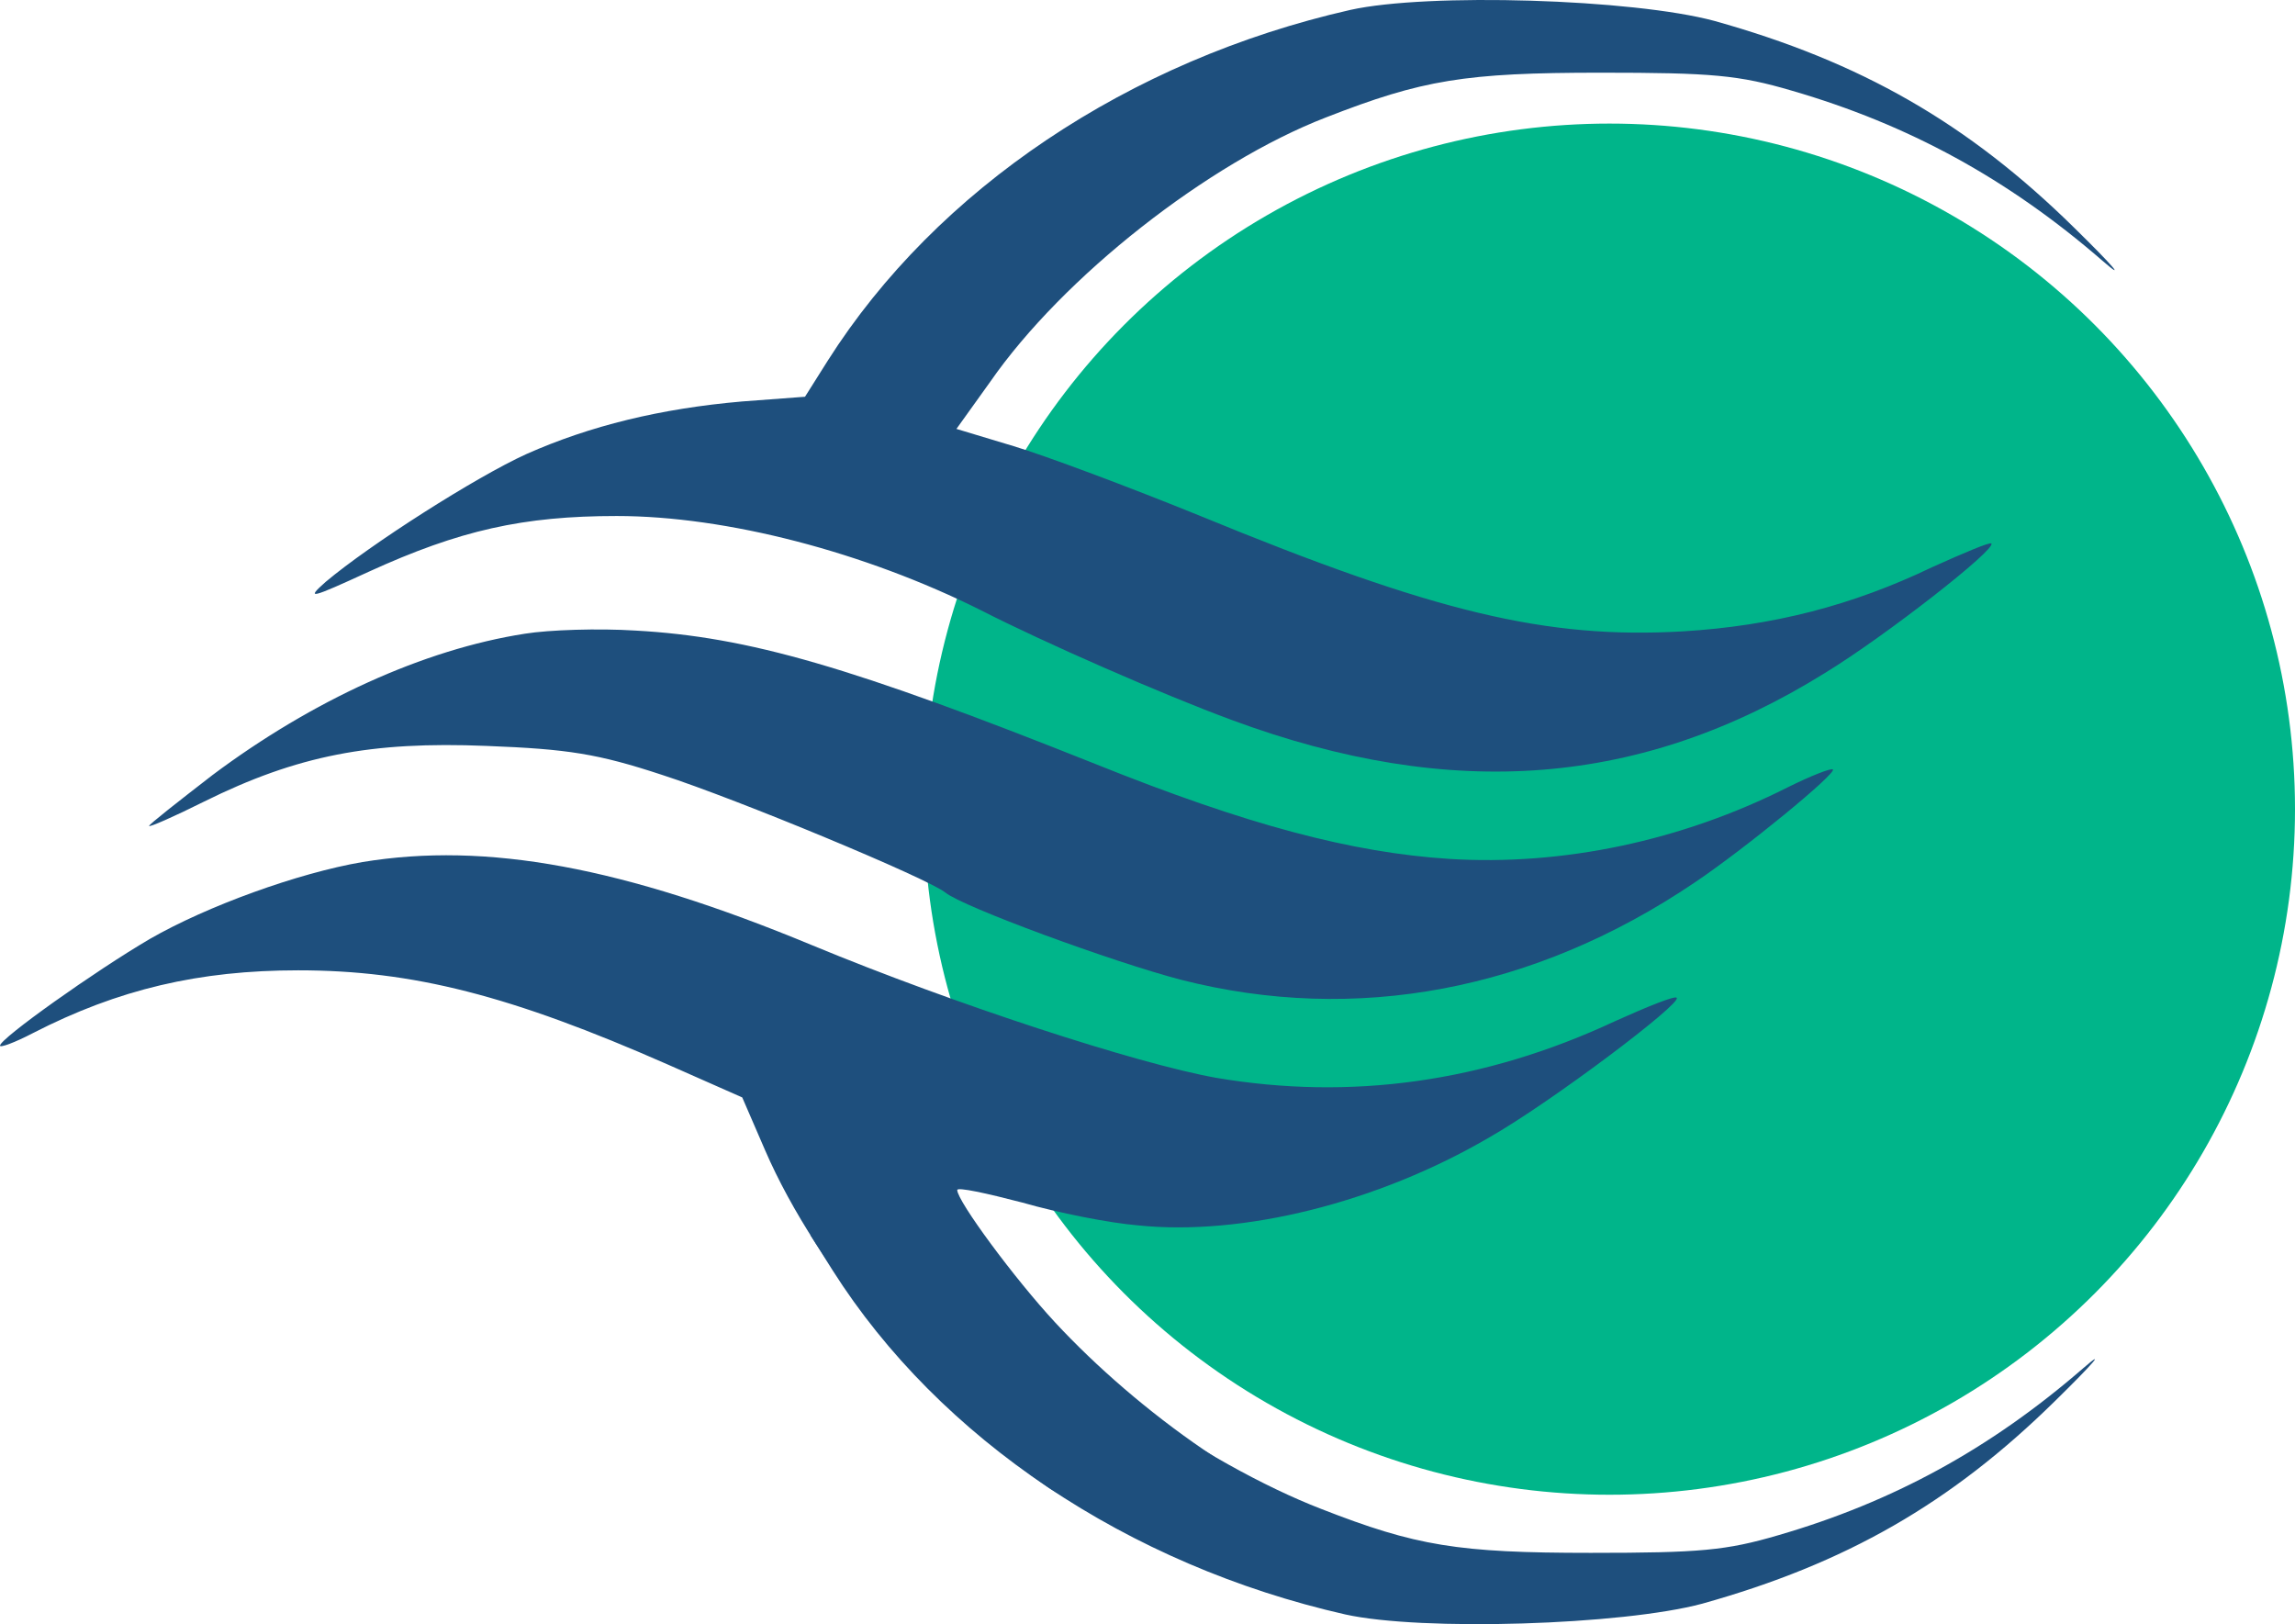
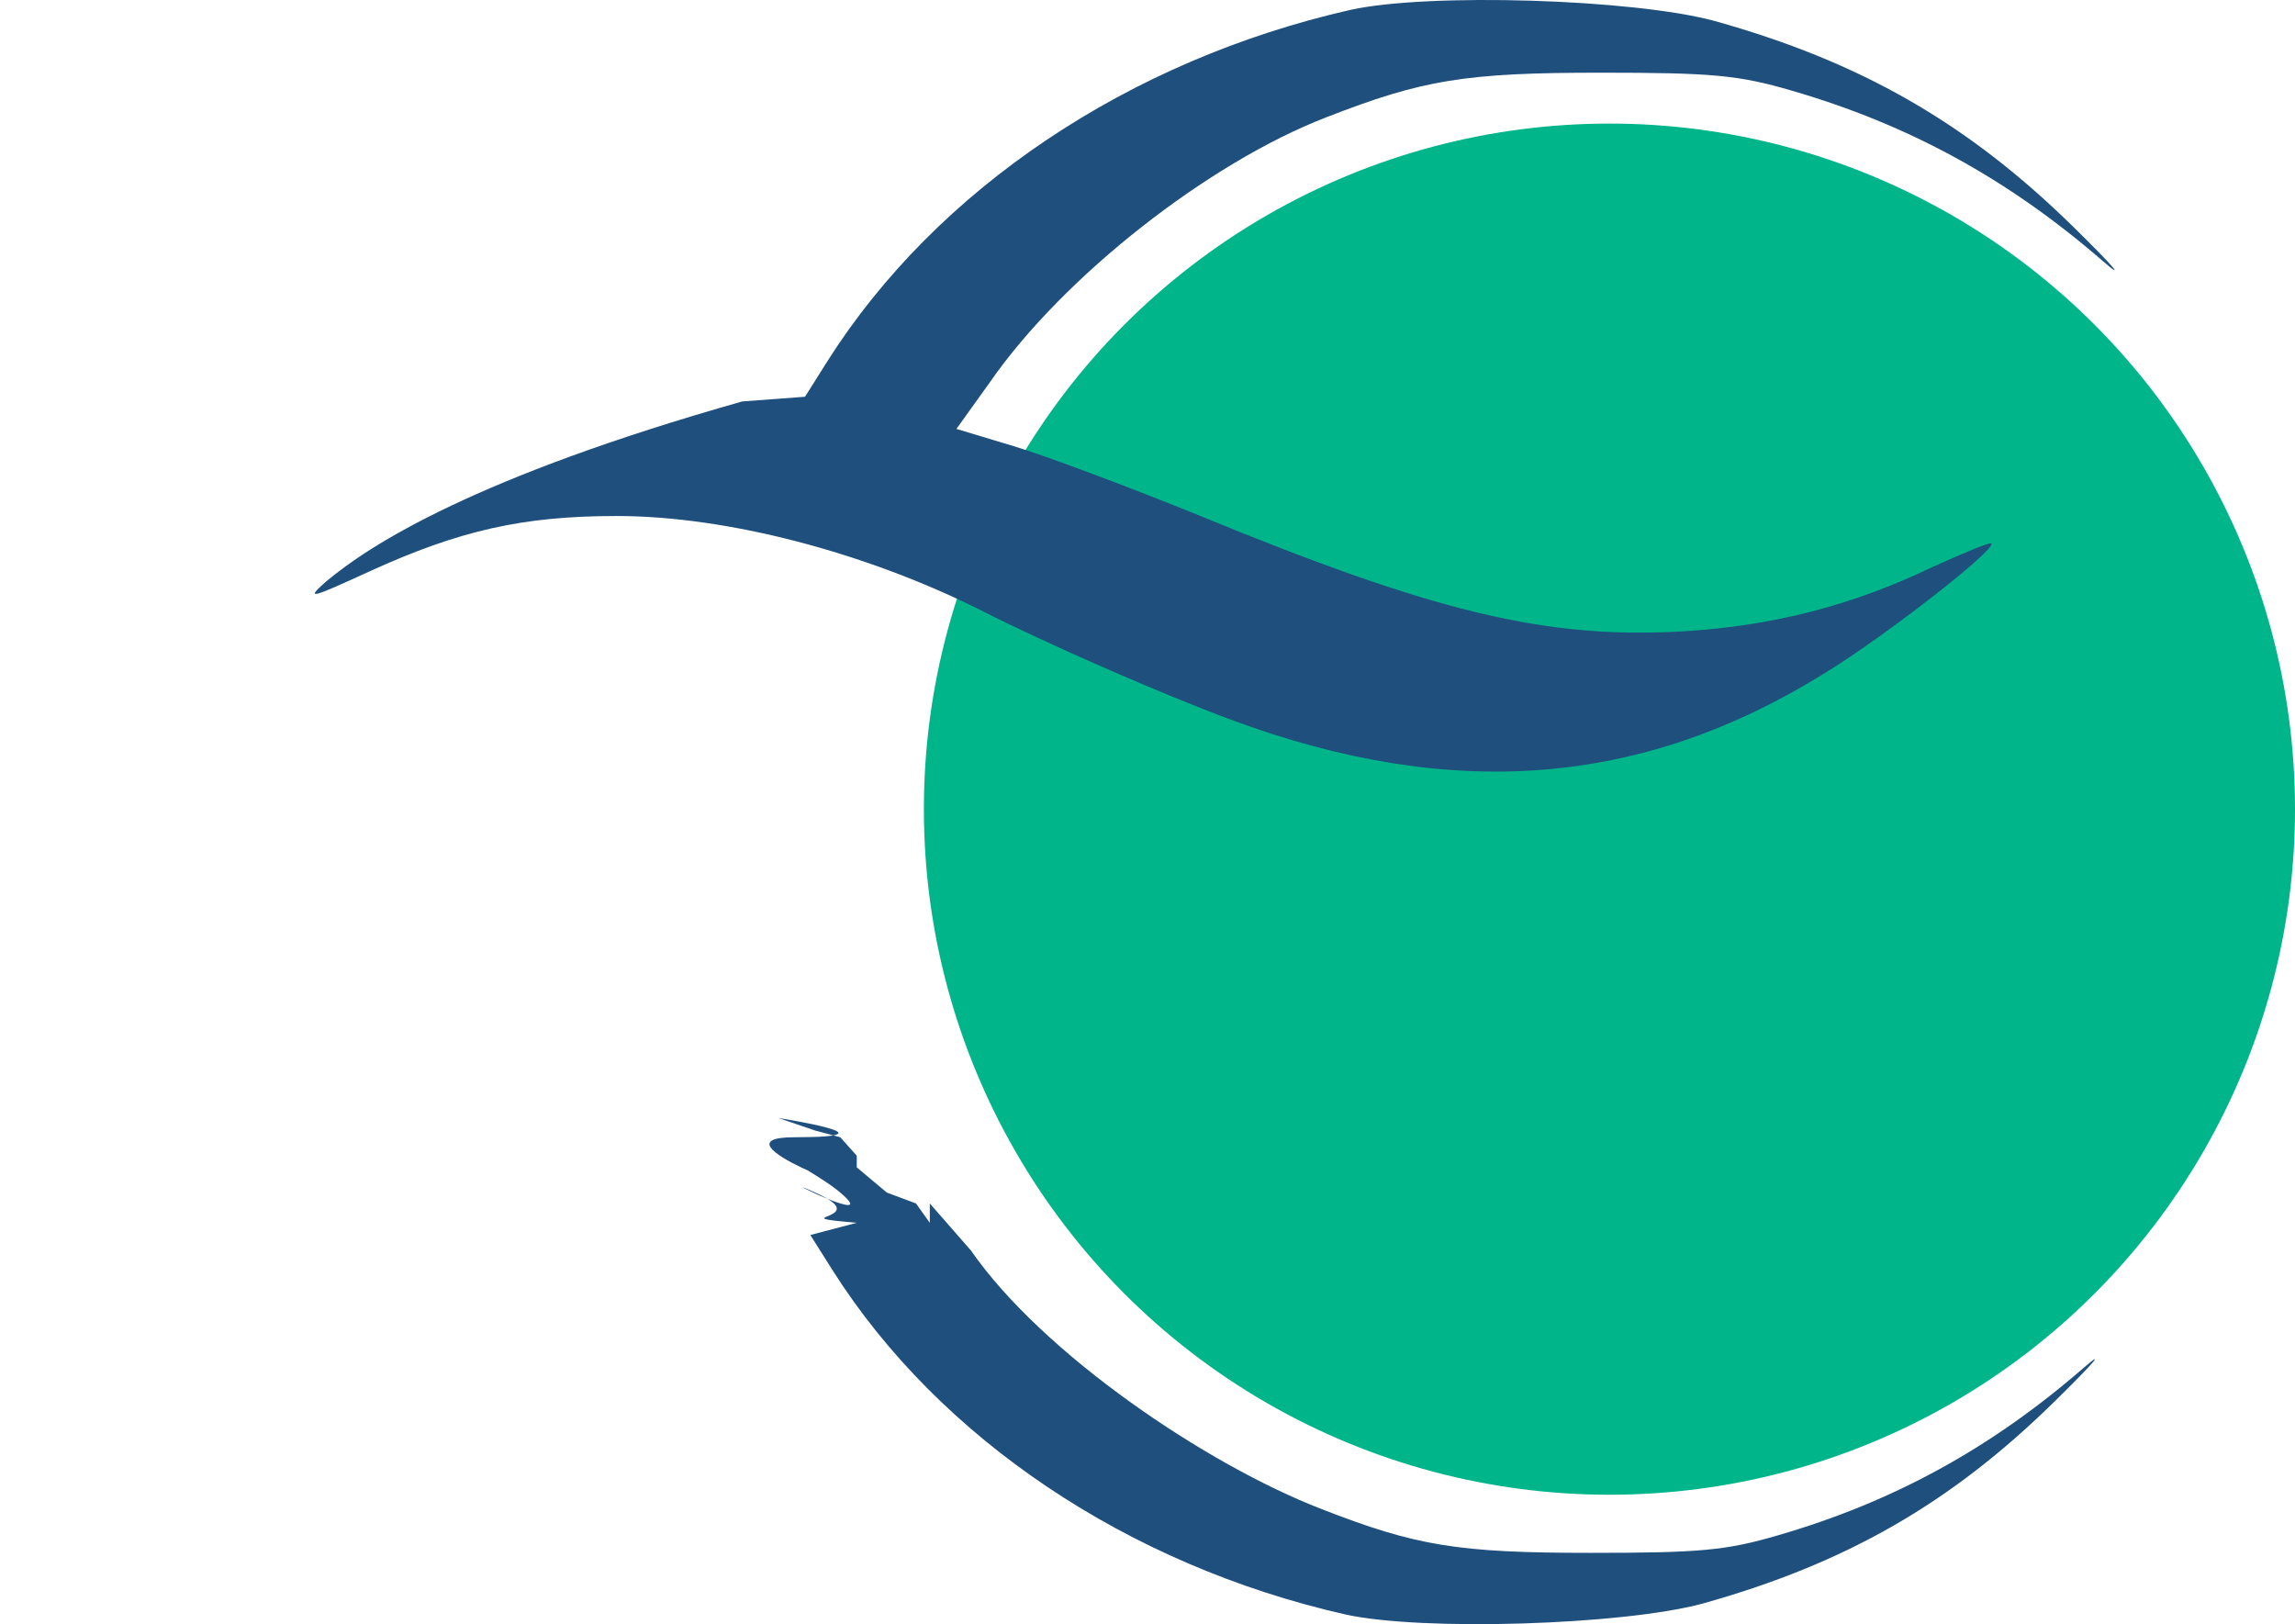
<svg xmlns="http://www.w3.org/2000/svg" width="390" height="276" viewBox="0 0 390 276" fill="none">
  <circle cx="273.5" cy="137.5" r="116.5" fill="#00B58A" />
-   <path d="M229.466 1.685C191.866 10.218 159.199 32.085 140.666 61.285L136.799 67.418L126.132 68.218C112.266 69.418 100.266 72.352 89.466 77.152C80.932 81.018 62.932 92.485 55.332 98.885C51.865 101.952 52.799 101.685 62.666 97.152C78.132 90.085 88.932 87.685 104.799 87.685C123.466 87.685 146.932 93.818 166.666 103.685C177.332 109.152 197.732 118.085 209.332 122.352C246.799 136.218 279.066 133.685 310.132 114.352C320.399 108.085 339.332 93.285 338.399 92.352C338.132 92.085 333.732 93.952 328.399 96.352C314.799 102.885 301.332 106.352 285.999 107.285C262.799 108.618 243.866 104.085 203.999 87.685C191.866 82.752 177.599 77.418 172.266 75.818L162.532 72.885L168.266 64.885C180.666 47.018 205.332 27.685 225.332 19.952C241.732 13.552 248.932 12.352 271.999 12.352C290.932 12.352 295.466 12.752 304.532 15.418C324.266 21.152 341.199 30.352 357.332 44.352C361.332 47.818 359.199 45.285 352.532 38.752C334.399 20.885 316.132 10.485 291.332 3.552C277.466 -0.182 242.666 -1.248 229.466 1.685Z" fill="#1E4F7D" />
+   <path d="M229.466 1.685C191.866 10.218 159.199 32.085 140.666 61.285L136.799 67.418L126.132 68.218C80.932 81.018 62.932 92.485 55.332 98.885C51.865 101.952 52.799 101.685 62.666 97.152C78.132 90.085 88.932 87.685 104.799 87.685C123.466 87.685 146.932 93.818 166.666 103.685C177.332 109.152 197.732 118.085 209.332 122.352C246.799 136.218 279.066 133.685 310.132 114.352C320.399 108.085 339.332 93.285 338.399 92.352C338.132 92.085 333.732 93.952 328.399 96.352C314.799 102.885 301.332 106.352 285.999 107.285C262.799 108.618 243.866 104.085 203.999 87.685C191.866 82.752 177.599 77.418 172.266 75.818L162.532 72.885L168.266 64.885C180.666 47.018 205.332 27.685 225.332 19.952C241.732 13.552 248.932 12.352 271.999 12.352C290.932 12.352 295.466 12.752 304.532 15.418C324.266 21.152 341.199 30.352 357.332 44.352C361.332 47.818 359.199 45.285 352.532 38.752C334.399 20.885 316.132 10.485 291.332 3.552C277.466 -0.182 242.666 -1.248 229.466 1.685Z" fill="#1E4F7D" />
  <path d="M228.601 274.338C191.72 265.968 159.677 244.519 141.499 215.878L137.706 209.862L145.594 207.788C131.992 206.611 149.129 207.364 138.535 202.656C130.166 198.863 150.244 208.934 142.789 202.656C139.389 199.648 128.027 193.917 137.706 198.363C152.877 205.295 119.437 193.251 135 193.251C153.31 193.251 132.265 189.982 132.265 189.982L138.535 192.112L142.789 193.251L145.594 196.386V198.366L150.709 202.656L155.659 204.499L158.005 207.788V204.499L165 212.5C177.163 230.025 204.929 248.835 224.547 256.42C240.633 262.698 247.696 263.875 270.321 263.875C288.892 263.875 293.339 263.482 302.232 260.867C321.588 255.243 338.198 246.219 354.023 232.487C357.946 229.087 355.854 231.572 349.314 237.98C331.528 255.505 313.61 265.706 289.285 272.507C275.683 276.169 241.549 277.215 228.601 274.338Z" fill="#1E4F7D" />
-   <path d="M89.203 107.685C72.003 110.352 53.069 119.019 36.136 131.685C30.269 136.219 25.336 140.085 25.336 140.352C25.336 140.619 29.603 138.752 34.669 136.219C50.536 128.352 63.069 125.952 82.669 126.752C96.536 127.285 101.603 128.085 112.536 131.685C125.336 135.819 157.736 149.285 160.669 151.685C163.603 154.085 188.936 163.419 200.669 166.485C230.403 174.085 260.803 168.352 288.003 149.952C296.536 144.219 312.136 131.419 311.469 130.752C311.203 130.485 307.736 131.819 303.736 133.819C285.736 142.885 265.603 147.152 246.269 145.952C229.736 144.885 212.003 140.219 186.136 129.819C144.669 113.285 127.203 108.219 108.003 107.152C101.736 106.752 93.336 107.019 89.203 107.685Z" fill="#1E4F7D" />
-   <path d="M61.6 146.486C50.667 148.352 35.2 153.952 25.467 159.552C16.133 165.019 0 176.486 0 177.686C0 178.086 2.533 177.152 5.6 175.552C20.133 168.086 33.867 164.886 50.667 164.886C70.133 164.886 86.8 169.152 113.467 180.886L126.133 186.486L130 195.419C138.933 216.086 159.067 239.819 178.533 253.019C183.2 256.086 193 259.7 199 262.5C209.4 267.3 229.333 273 234 273C236.267 273 244.233 264.752 242.5 263.819C242.5 263.819 237.4 261.833 233 260.5C214.6 255.3 193.333 239.819 179.333 224.752C172.4 217.286 162.667 204.086 162.667 202.219C162.667 201.686 167.6 202.752 173.733 204.352C179.733 206.086 188.533 207.819 193.333 208.219C211.2 210.086 234.133 204.352 253.067 193.286C263.6 187.286 285.867 170.486 284.933 169.552C284.667 169.152 280 171.019 274.4 173.552C252.133 183.952 229.467 187.019 206.667 183.152C193.2 180.752 162.133 170.619 138 160.619C105.867 147.286 82.667 143.019 61.6 146.486Z" fill="#1E4F7D" />
</svg>